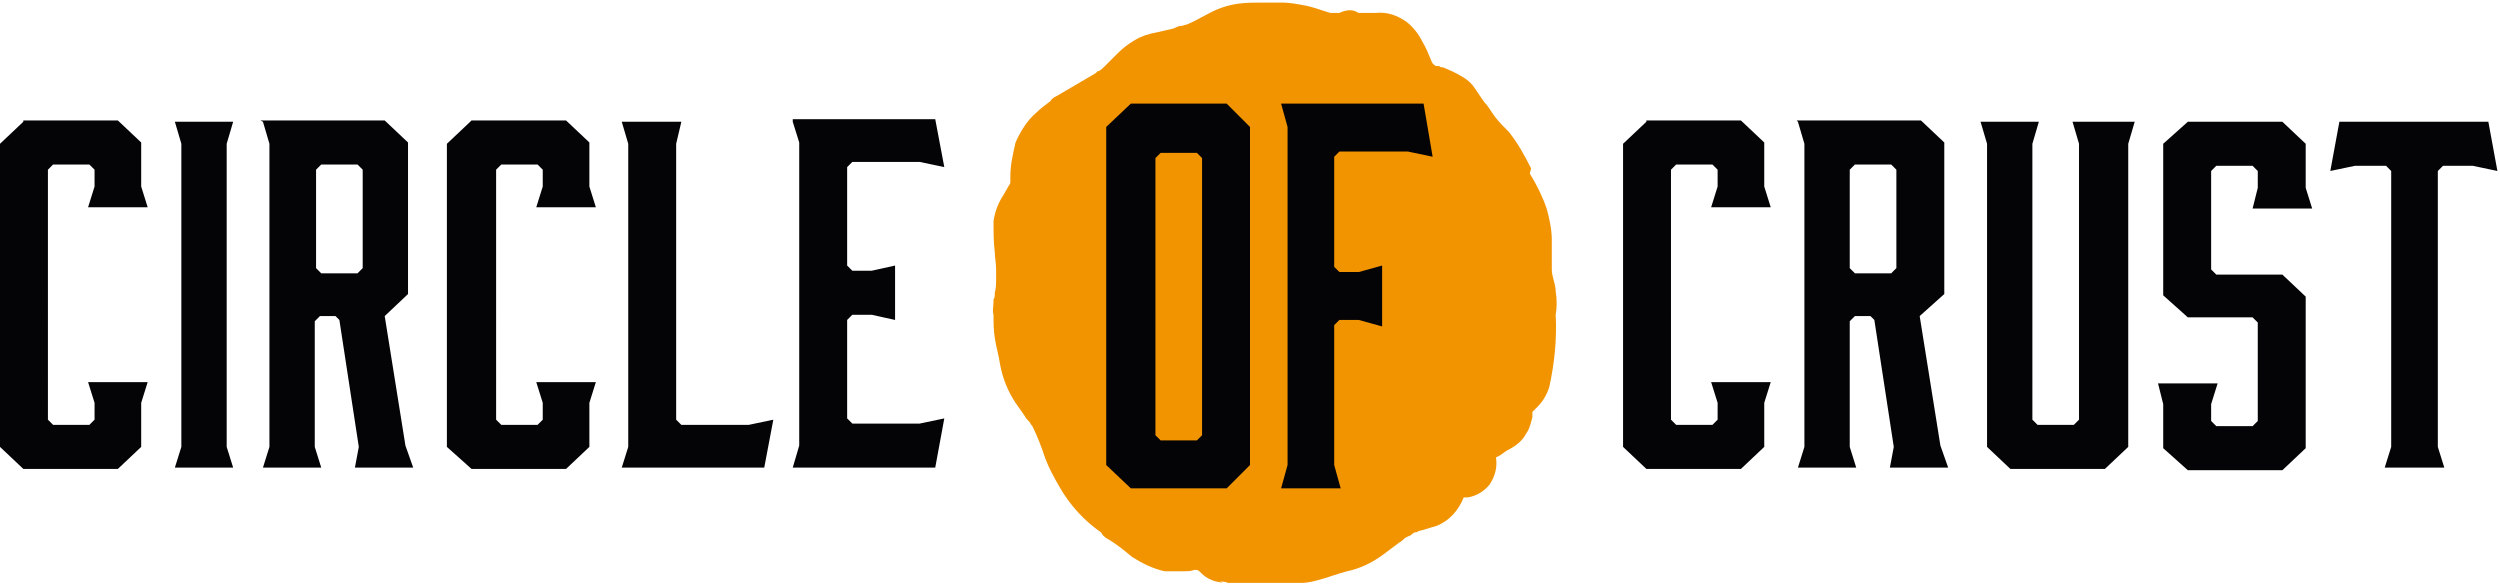
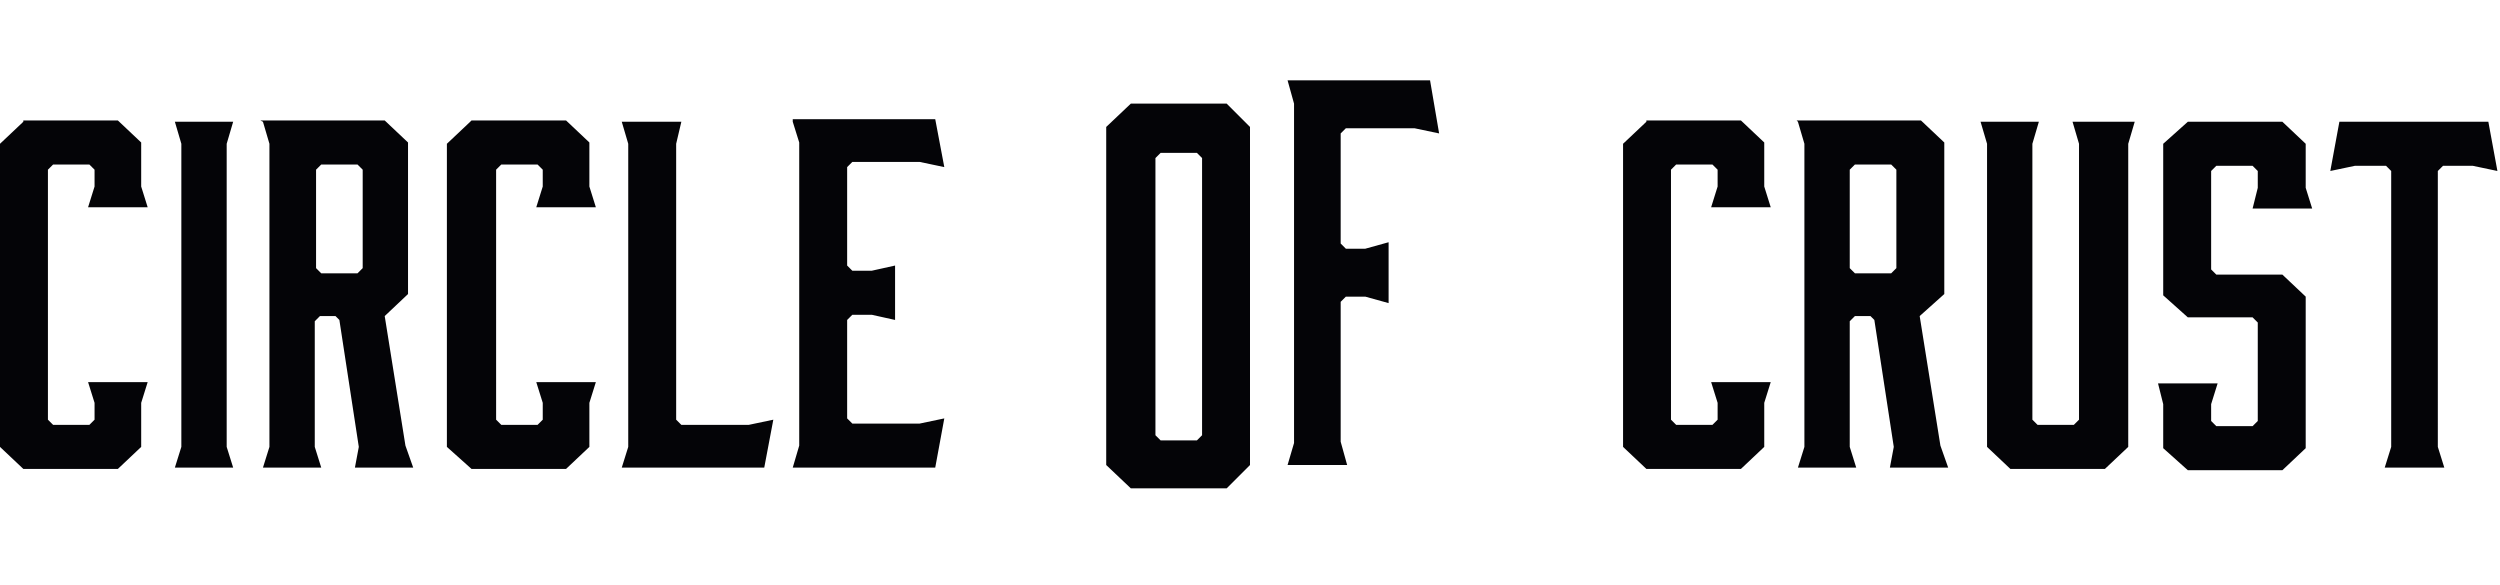
<svg xmlns="http://www.w3.org/2000/svg" id="Group_393" viewBox="0 0 193 45.2">
  <defs>
    <style>      .st0 {        fill: none;      }      .st1 {        fill: #f29300;      }      .st1, .st2 {        fill-rule: evenodd;      }      .st2, .st3 {        fill: #040407;      }      .st4 {        clip-path: url(#clippath);      }    </style>
    <clipPath id="clippath">
      <rect class="st0" width="193" height="45.2" />
    </clipPath>
  </defs>
  <path id="Path_610" class="st3" d="M1.8,9.4l-1.8,1.7v23.4l1.8,1.7h7.3l1.8-1.7v-3.4l.5-1.6h-4.6l.5,1.6v1.3l-.4.4h-2.8l-.4-.4V13.1l.4-.4h2.8l.4.4v1.3l-.5,1.6h4.6l-.5-1.6v-3.4l-1.8-1.7H1.8ZM13.5,9.4l.5,1.7v23.4l-.5,1.6h4.5l-.5-1.6V11.1l.5-1.7h-4.5ZM24.4,20.7v-7.6l.4-.4h2.8l.4.4v7.6l-.4.4h-2.8l-.4-.4ZM20.3,9.4l.5,1.7v23.4l-.5,1.6h4.5l-.5-1.6v-9.7l.4-.4h1.2l.3.3,1.5,9.8-.3,1.6h4.5l-.6-1.7-1.6-10,1.8-1.7v-11.7l-1.8-1.7h-9.6ZM36.3,9.4l-1.8,1.7v23.4l1.9,1.7h7.3l1.8-1.7v-3.4l.5-1.6h-4.6l.5,1.6v1.3l-.4.4h-2.8l-.4-.4V13.1l.4-.4h2.8l.4.4v1.3l-.5,1.6h4.6l-.5-1.6v-3.4l-1.8-1.7h-7.3ZM48,9.4l.5,1.7v23.4l-.5,1.6h11l.7-3.7-1.9.4h-5.2l-.4-.4V11.1l.4-1.7h-4.5ZM61.2,9.4l.5,1.6v23.4l-.5,1.7h11l.7-3.8-1.9.4h-5.2l-.4-.4v-7.6l.4-.4h1.5l1.8.4v-4.2l-1.8.4h-1.5l-.4-.4v-7.6l.4-.4h5.2l1.9.4-.7-3.7h-11ZM127.1,9.4l-1.8,1.7v23.4l1.8,1.7h7.3l1.8-1.7v-3.4l.5-1.6h-4.6l.5,1.6v1.3l-.4.4h-2.8l-.4-.4V13.1l.4-.4h2.8l.4.4v1.3l-.5,1.6h4.6l-.5-1.6v-3.4l-1.8-1.7h-7.3ZM142.8,20.7v-7.6l.4-.4h2.8l.4.4v7.6l-.4.4h-2.8l-.4-.4ZM138.8,9.4l.5,1.7v23.4l-.5,1.6h4.5l-.5-1.6v-9.7l.4-.4h1.2l.3.3,1.5,9.8-.3,1.6h4.5l-.6-1.7-1.6-10,1.9-1.7v-11.7l-1.8-1.7h-9.6ZM160,9.4l.5,1.7v21.3l-.4.4h-2.8l-.4-.4V11.1l.5-1.7h-4.5l.5,1.7v23.4l1.8,1.7h7.3l1.8-1.7V11.1l.5-1.7h-4.6ZM168.9,9.4l-1.9,1.7v11.7l1.9,1.7h5l.4.4v7.6l-.4.4h-2.8l-.4-.4v-1.3l.5-1.6h-4.6l.4,1.6v3.4l1.9,1.7h7.3l1.8-1.7v-11.7l-1.8-1.7h-5.1l-.4-.4v-7.6l.4-.4h2.8l.4.4v1.3l-.4,1.6h4.6l-.5-1.6v-3.4l-1.8-1.7h-7.3ZM180.6,9.4l-.7,3.8,1.9-.4h2.4l.4.4v21.3l-.5,1.6h4.6l-.5-1.6V13.2l.4-.4h2.3l1.9.4-.7-3.8h-11.7Z" />
  <g id="Group_392">
    <g class="st4">
      <g id="Group_391">
-         <path id="Path_611" class="st1" d="M118.2,13c-.5-1-1-1.9-1.7-2.8-.4-.4-.8-.8-1.1-1.2-.3-.4-.5-.8-.8-1.1-.3-.4-.6-.9-.9-1.3-.4-.5-1-.8-1.6-1.1-.2-.1-.5-.2-.7-.3-.1,0-.2,0-.3-.1,0,0-.1,0-.2,0-.1,0-.2-.1-.3-.2,0,0-.1-.2-.1-.2-.2-.5-.4-1-.7-1.5-.3-.6-.7-1.1-1.2-1.5-.7-.5-1.5-.8-2.4-.7-.2,0-.4,0-.6,0,0,0-.3,0-.4,0,0,0-.1,0-.2,0,0,0-.2,0-.3-.1-.4-.2-.9-.1-1.3.1h0c0,0-.1,0-.2,0-.1,0-.3,0-.4,0,0,0,0,0-.1,0-.7-.2-1.4-.5-2.1-.6-.5-.1-1.1-.2-1.6-.2-.2,0-.3,0-.5,0,0,0-.2,0-.3,0h-.7c-1.1,0-2.1,0-3.2.4-.9.3-1.7.9-2.7,1.3-.1,0-.3.1-.4.1-.2,0-.4.1-.6.2-.4.1-.9.2-1.3.3-.6.1-1.2.3-1.7.6-.5.3-.9.6-1.3,1-.3.3-.7.7-1,1-.2.2-.3.3-.5.4h-.1c0,.1-.2.2-.2.2-1,.6-1.9,1.1-2.9,1.7-.2.1-.4.2-.5.4-.4.3-.8.6-1.1.9-.7.6-1.2,1.4-1.6,2.3-.2.9-.4,1.7-.4,2.6,0,0,0,.1,0,.2s0,.1,0,.2c0,.1,0,.2-.1.3,0,0,0,0,0,0-.1.2-.3.5-.4.7-.4.6-.7,1.3-.8,2.1,0,.8,0,1.6.1,2.4,0,.4.1.8.1,1.3,0,0,0,.4,0,.4,0,.1,0,.2,0,.3,0,.4,0,.7-.1,1.1,0,.2,0,.4-.1.5,0,0,0,0,0,0,0,0,0,.1,0,.2,0,.3-.1.7,0,1,0,.6,0,1.2.1,1.8.1.7.3,1.3.4,2,.2,1.1.6,2.1,1.2,3,.2.3.5.7.7,1,.1.2.2.3.4.5,0,0,.1.2.2.3.4.8.7,1.6,1,2.5.3.8.7,1.5,1.1,2.2.8,1.4,1.9,2.6,3.2,3.5.1.2.3.4.5.5.7.4,1.3.9,1.9,1.4.8.5,1.6.9,2.5,1.1.5,0,1,0,1.6,0,.2,0,.4,0,.7-.1h.2s0,0,0,0c.1,0,.3.2.4.3.3.3.7.5,1.1.6.2,0,.8.2.3,0,.2,0,.4,0,.6.1.2,0,.3,0,.5,0,.4,0,.8,0,1.2,0,.9,0,1.8,0,2.7,0-.5,0,0,0,0,0,.2,0,.5,0,.7,0,.2,0,.4,0,.6,0,.4,0,.8-.1,1.2-.2.8-.2,1.5-.5,2.3-.7,1-.2,2-.7,2.8-1.3.4-.3.8-.6,1.2-.9.2-.1.4-.3.5-.4h0c0,0,.1,0,.2-.1.2,0,.3-.2.5-.3h0c.1,0,.2,0,.3-.1.5-.1,1-.3,1.4-.4,1-.4,1.7-1.2,2.1-2.2,0,0,.2,0,.3,0,.7-.1,1.3-.5,1.7-1,.4-.6.6-1.3.5-2,0,0,0,0,0-.1.3-.1.5-.3.8-.5.6-.3,1.2-.7,1.5-1.3.3-.4.4-.9.5-1.3,0-.1,0-.2,0-.3,0,0,0,0,0-.1,0,0,0,0,0,0,0,0,0,0,0,0,.1-.1.2-.2.4-.4.4-.4.7-.9.9-1.5.4-1.8.6-3.7.5-5.6.1-.6.1-1.2,0-1.8,0-.6-.3-1.1-.3-1.7,0-.4,0-.8,0-1.2h0c0-.2,0-.3,0-.3,0-.3,0-.5,0-.8,0-.8-.2-1.7-.4-2.4-.3-.9-.8-1.9-1.3-2.7" />
-         <path id="Path_612" class="st2" d="M87.3,8l-1.9,1.8v26.1l1.9,1.8h7.4l1.8-1.8V9.8l-1.8-1.8h-7.4ZM92.8,33.6l-.4.4h-2.8l-.4-.4V12.2l.4-.4h2.8l.4.4v21.5ZM99.4,35.9l-.5,1.8h4.6l-.5-1.8v-10.8l.4-.4h1.5l1.8.5v-4.7l-1.8.5h-1.5l-.4-.4v-8.5l.4-.4h5.3l1.9.4-.7-4.1h-11l.5,1.8v26.2Z" />
+         <path id="Path_612" class="st2" d="M87.3,8l-1.9,1.8v26.1l1.9,1.8h7.4l1.8-1.8V9.8l-1.8-1.8h-7.4ZM92.8,33.6l-.4.4h-2.8l-.4-.4V12.2l.4-.4h2.8l.4.4v21.5ZM99.4,35.9h4.6l-.5-1.8v-10.8l.4-.4h1.5l1.8.5v-4.7l-1.8.5h-1.5l-.4-.4v-8.5l.4-.4h5.3l1.9.4-.7-4.1h-11l.5,1.8v26.2Z" />
      </g>
    </g>
  </g>
</svg>